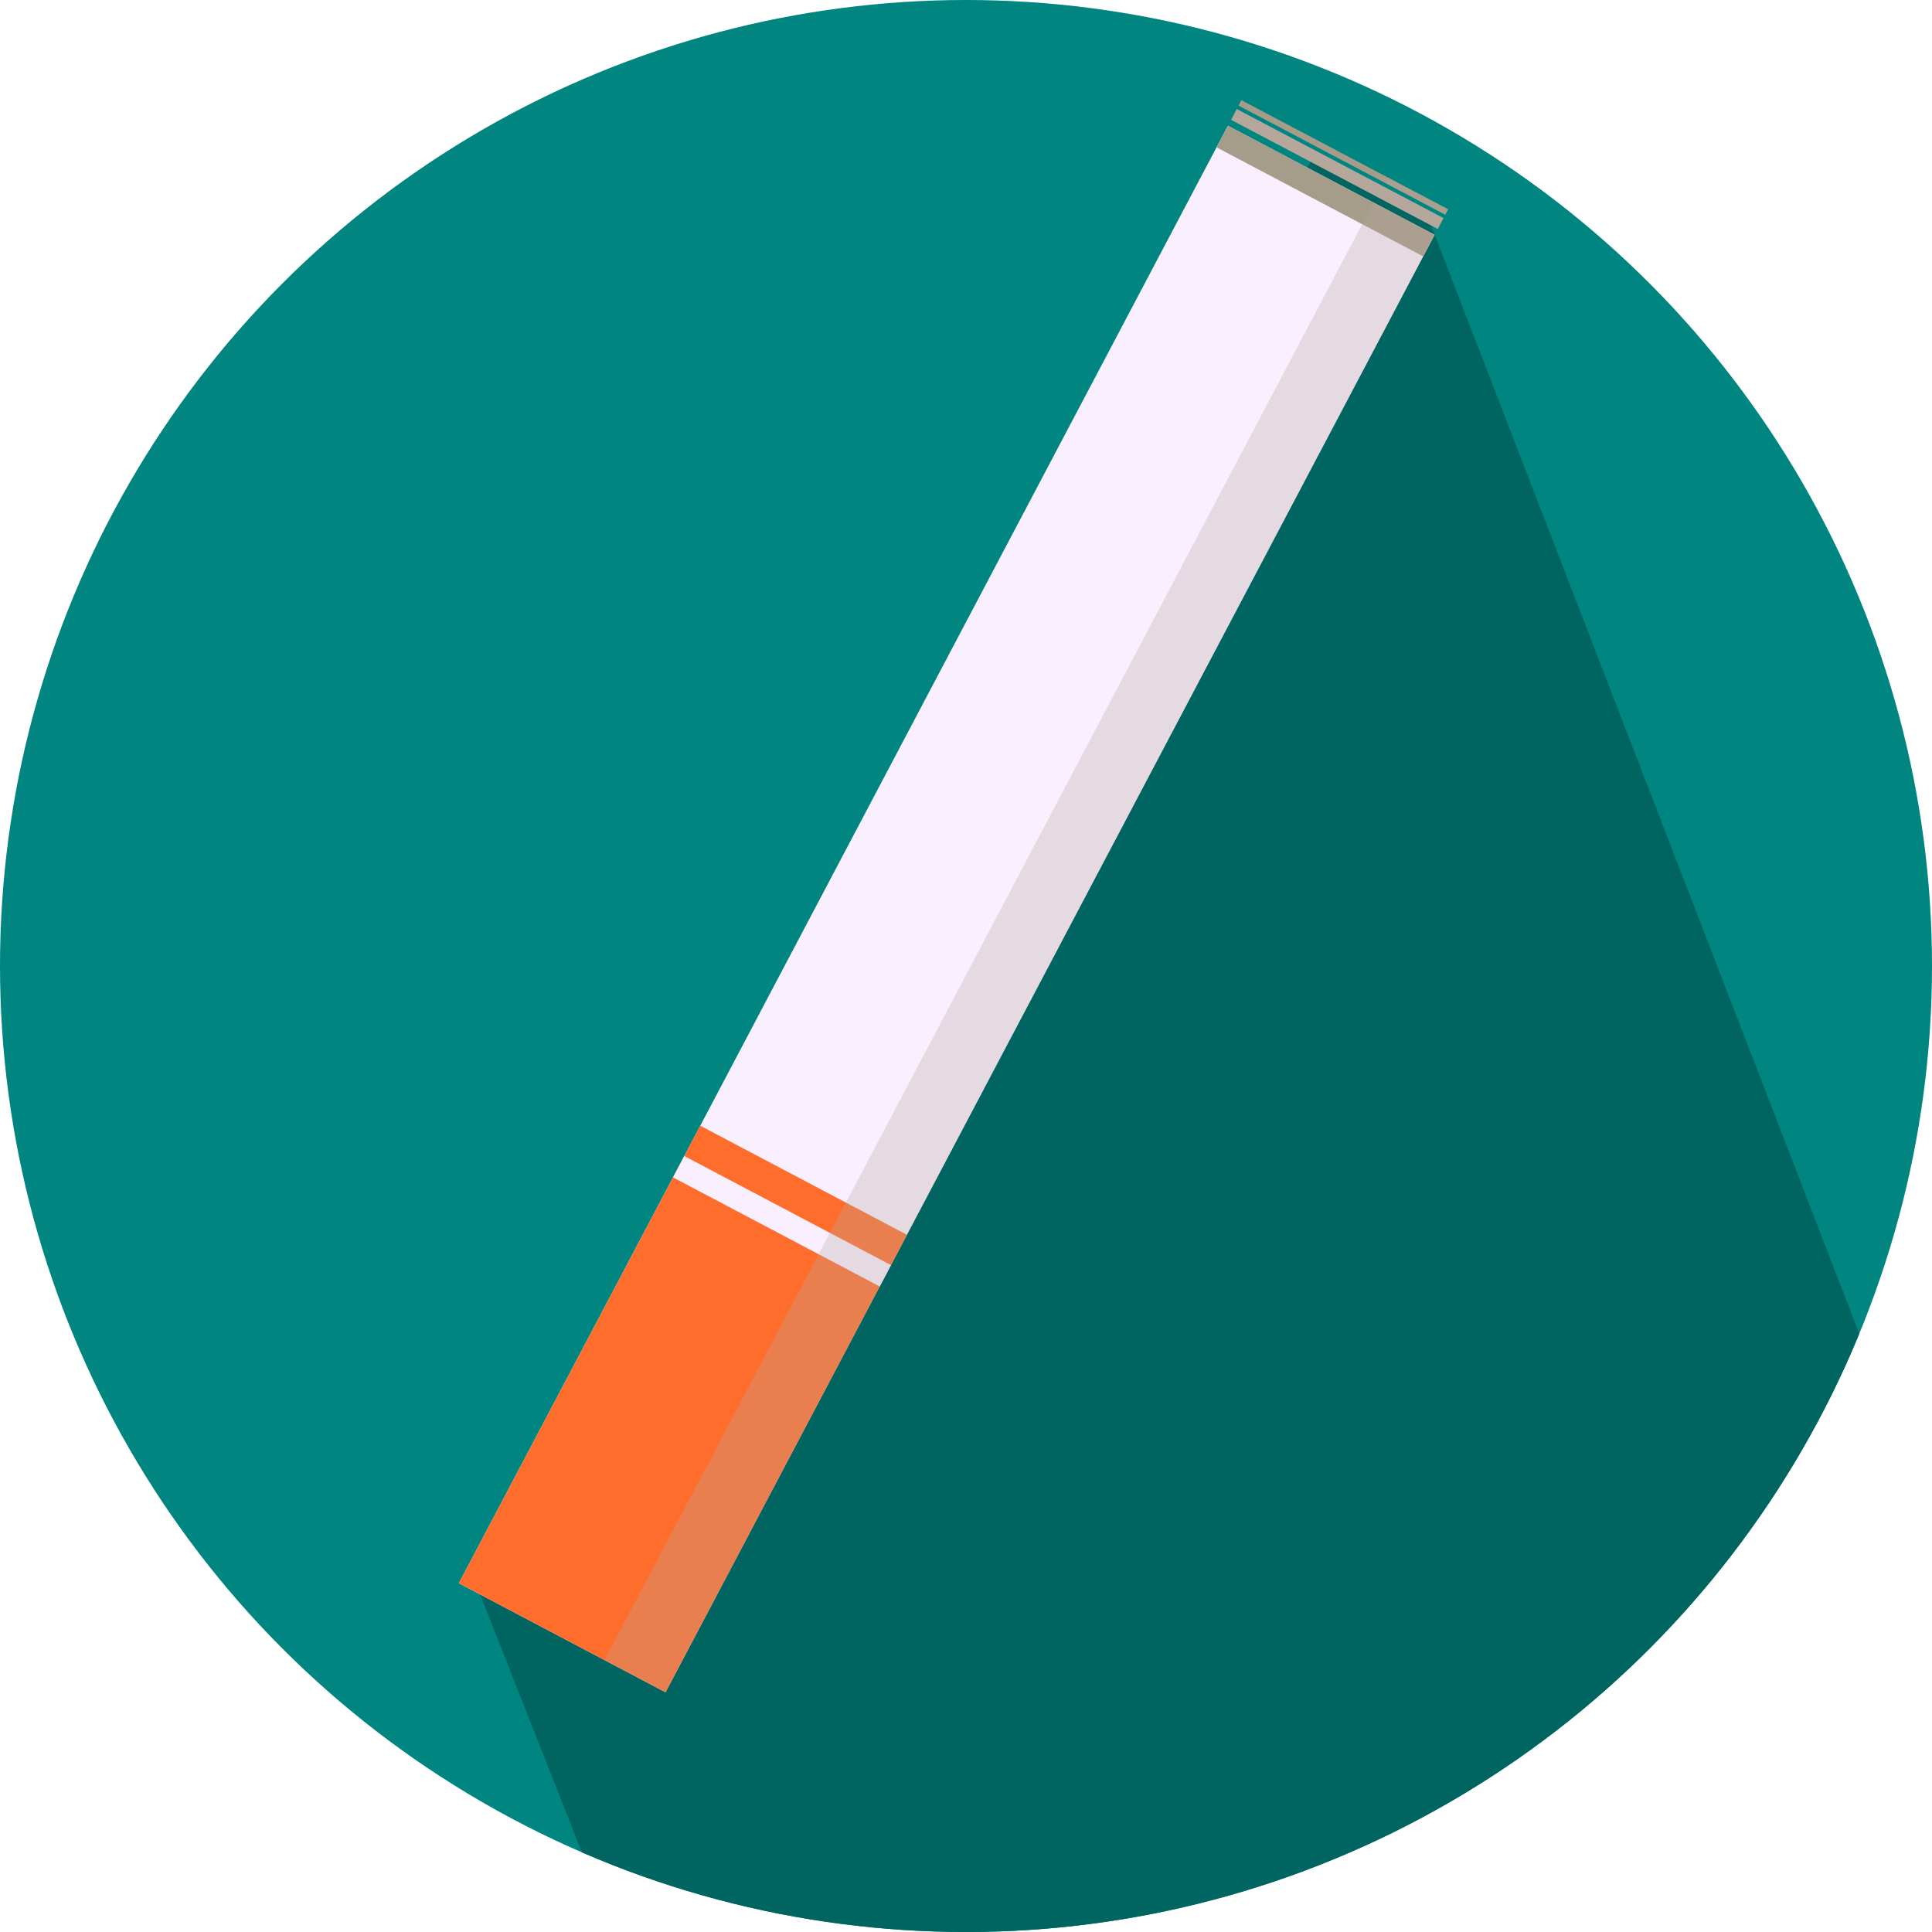
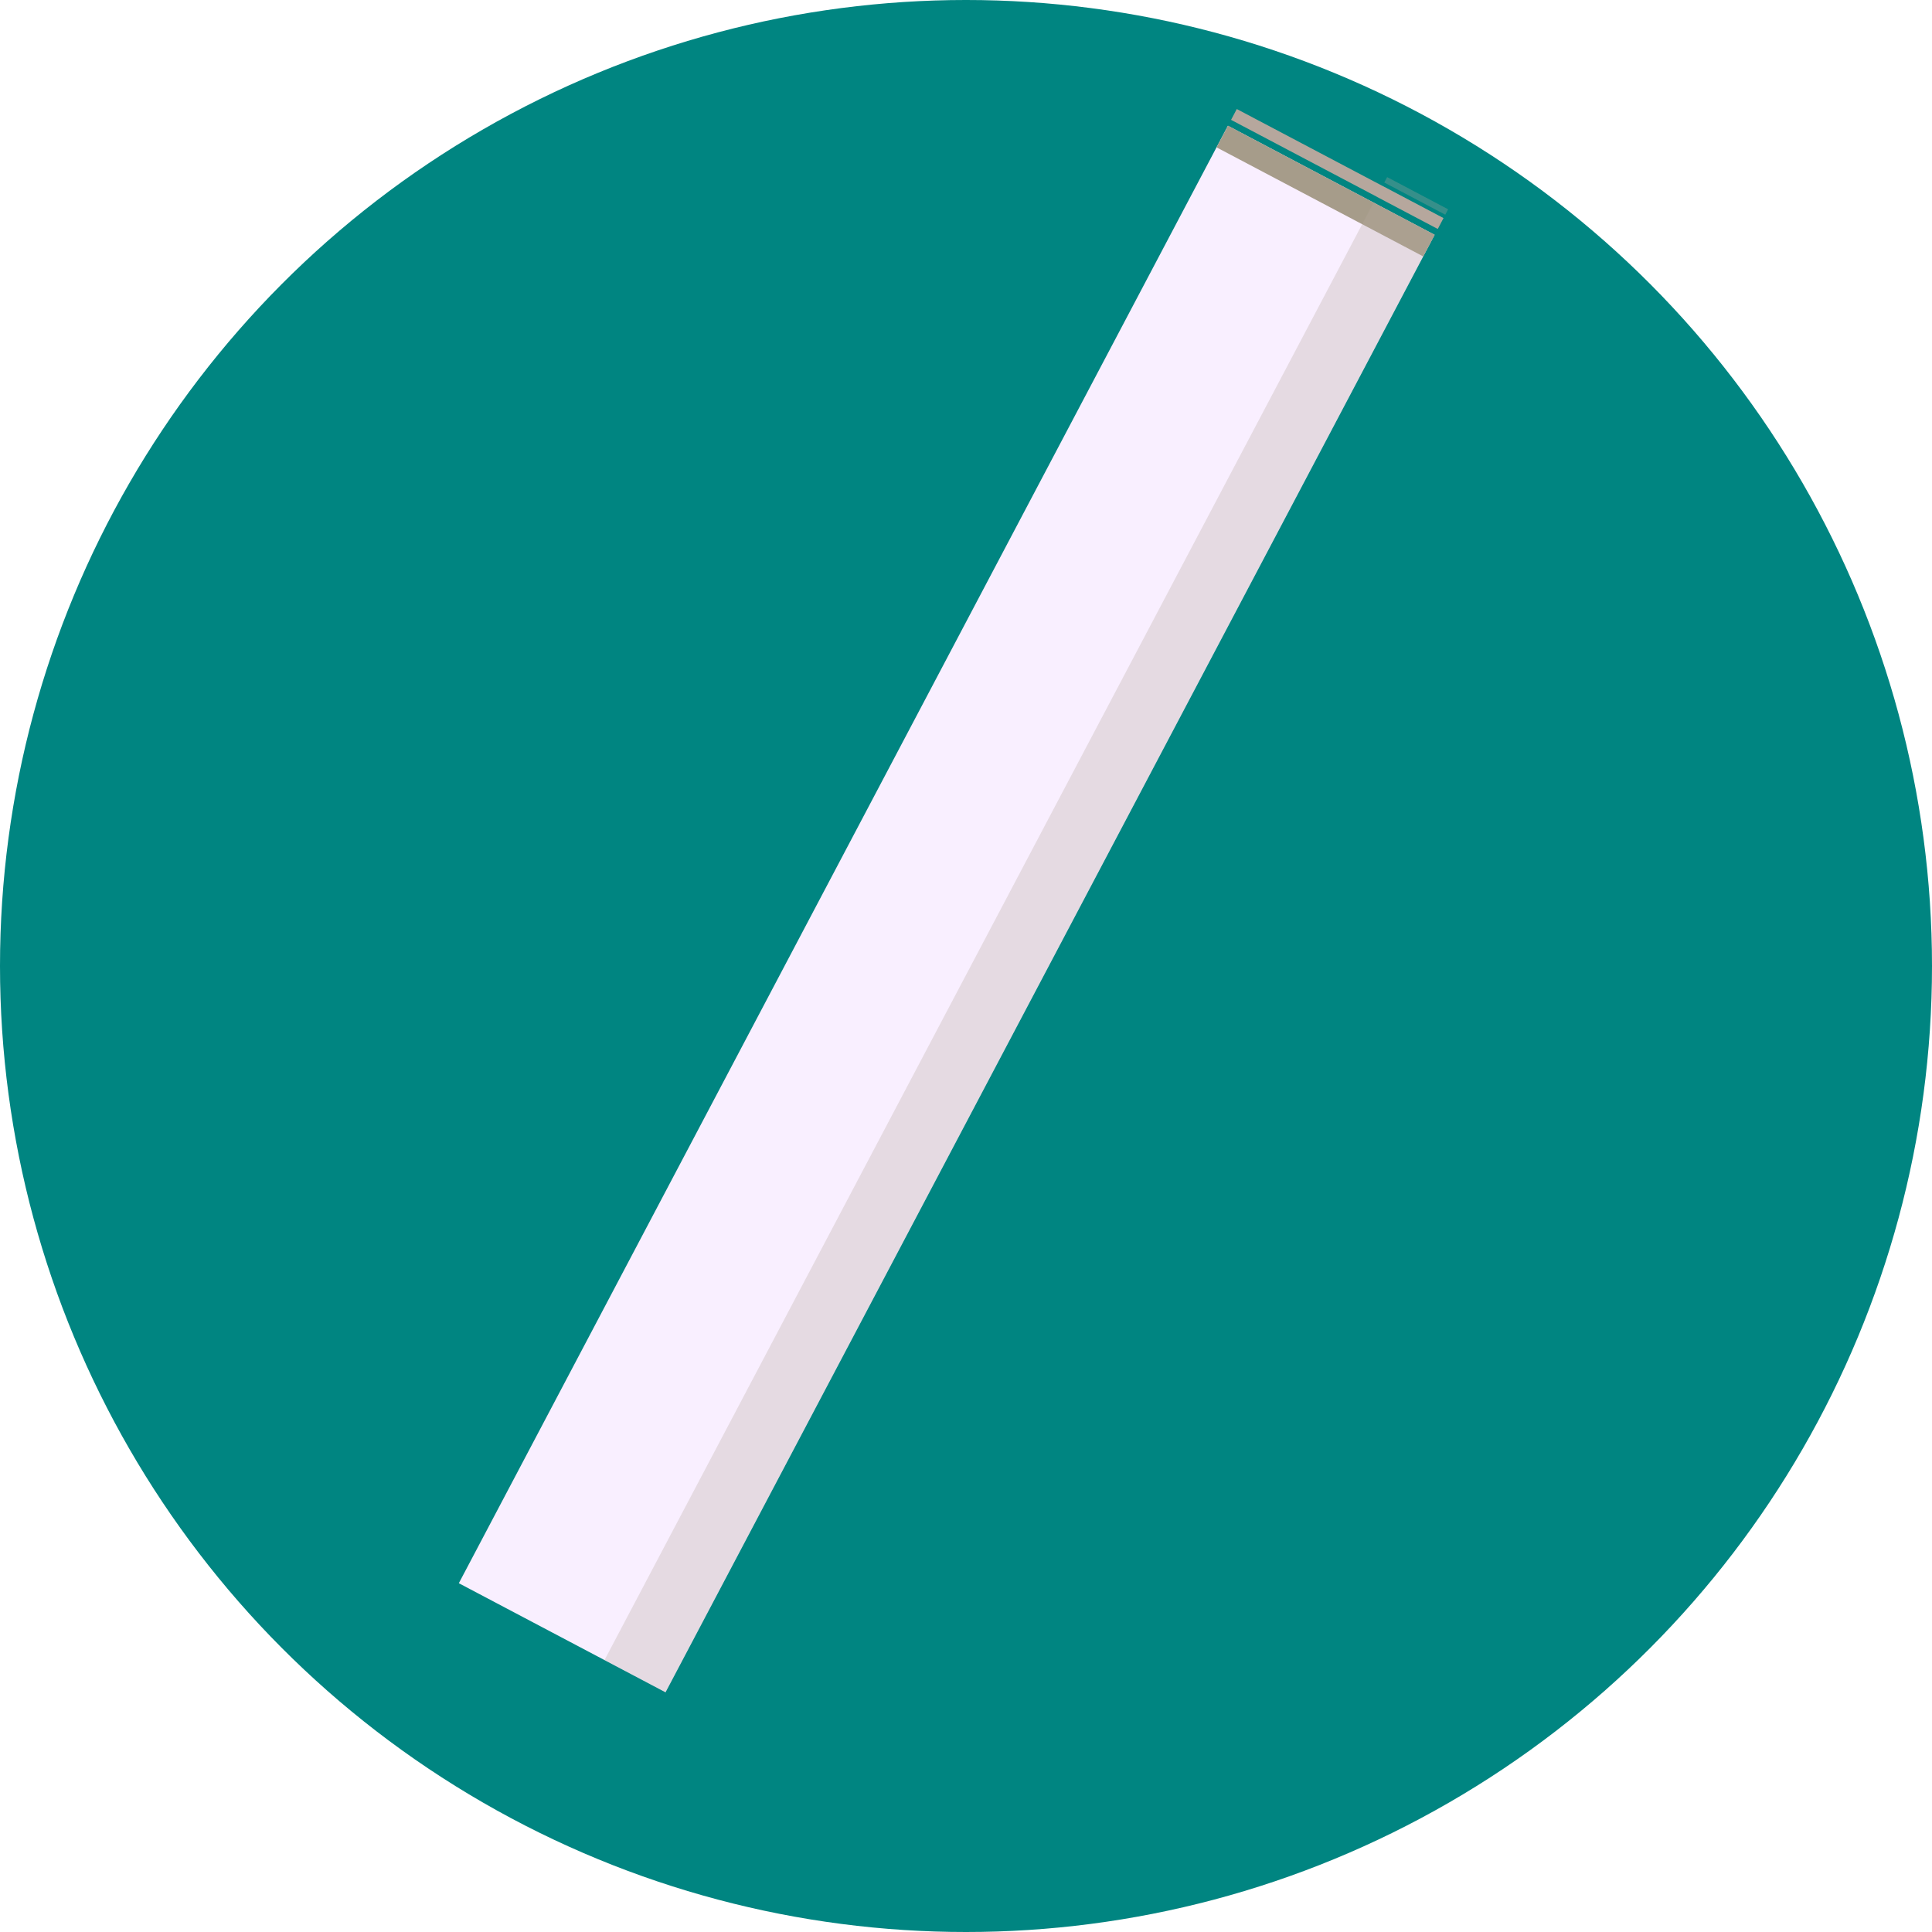
<svg xmlns="http://www.w3.org/2000/svg" preserveAspectRatio="xMidYMid slice" width="200px" height="200px" viewBox="0 0 300 300">
  <defs>
    <style>.cls-1{fill:#f9efff;}.cls-2{fill:#ff6d2d;}.cls-3{mix-blend-mode:multiply;opacity:.3;}.cls-3,.cls-4{fill:#b6a79d;}.cls-5{isolation:isolate;}.cls-6{fill:#a69c8a;}.cls-7{fill:#006461;}.cls-8{fill:#008581;}.cls-9{clip-path:url(#clippath);}.cls-10{fill:none;}</style>
    <clipPath id="clippath">
      <circle class="cls-10" cx="150" cy="150" r="150" />
    </clipPath>
  </defs>
  <g class="cls-5">
    <g id="Layer_1">
      <g class="cls-9">
        <rect class="cls-8" x="-2.9" y="-2" width="312.71" height="304.12" />
-         <path class="cls-7" d="m277.82,373.5l43.4-82.23L221.8,33.93l-17.95-9.47-10.49,19.87-4.04-2.13-3.28,6.21-4.94-2.6-6.06,11.49,1.06,2.26-17.58,33.31-1.76-.93-8.01,15.18-75.06,138.28,36.03,91.33,86.87,55.74c30.76,16.23,67.12,7.75,81.21-18.95Z" />
        <rect class="cls-1" x="19.06" y="123.01" width="255.89" height="36.29" transform="translate(-46.44 205.29) rotate(-62.18)" />
-         <rect class="cls-2" x="87.89" y="178.63" width="36.29" height="80.32" transform="translate(114.37 -24.2) rotate(27.82)" />
-         <rect class="cls-1" x="103.28" y="187.76" width="36.29" height="3.75" transform="translate(102.54 -34.75) rotate(27.82)" />
        <rect class="cls-6" x="187.69" y="27.78" width="36.29" height="3.8" transform="translate(37.65 -92.64) rotate(27.82)" />
        <rect class="cls-4" x="206.7" y="8.1" width="1.9" height="36.29" transform="translate(87.53 197.64) rotate(-62.18)" />
-         <rect class="cls-6" x="208.12" y="6.31" width=".95" height="36.29" transform="translate(89.61 197.52) rotate(-62.18)" />
        <rect class="cls-3" x="219.43" y="25.07" width=".95" height="10.71" transform="translate(90.37 210.71) rotate(-62.18)" />
        <rect class="cls-3" x="218.01" y="26.86" width="1.9" height="10.71" transform="translate(88.28 210.83) rotate(-62.18)" />
        <rect class="cls-3" x="30.37" y="141.77" width="255.89" height="10.71" transform="translate(-45.69 218.47) rotate(-62.18)" />
      </g>
    </g>
  </g>
</svg>